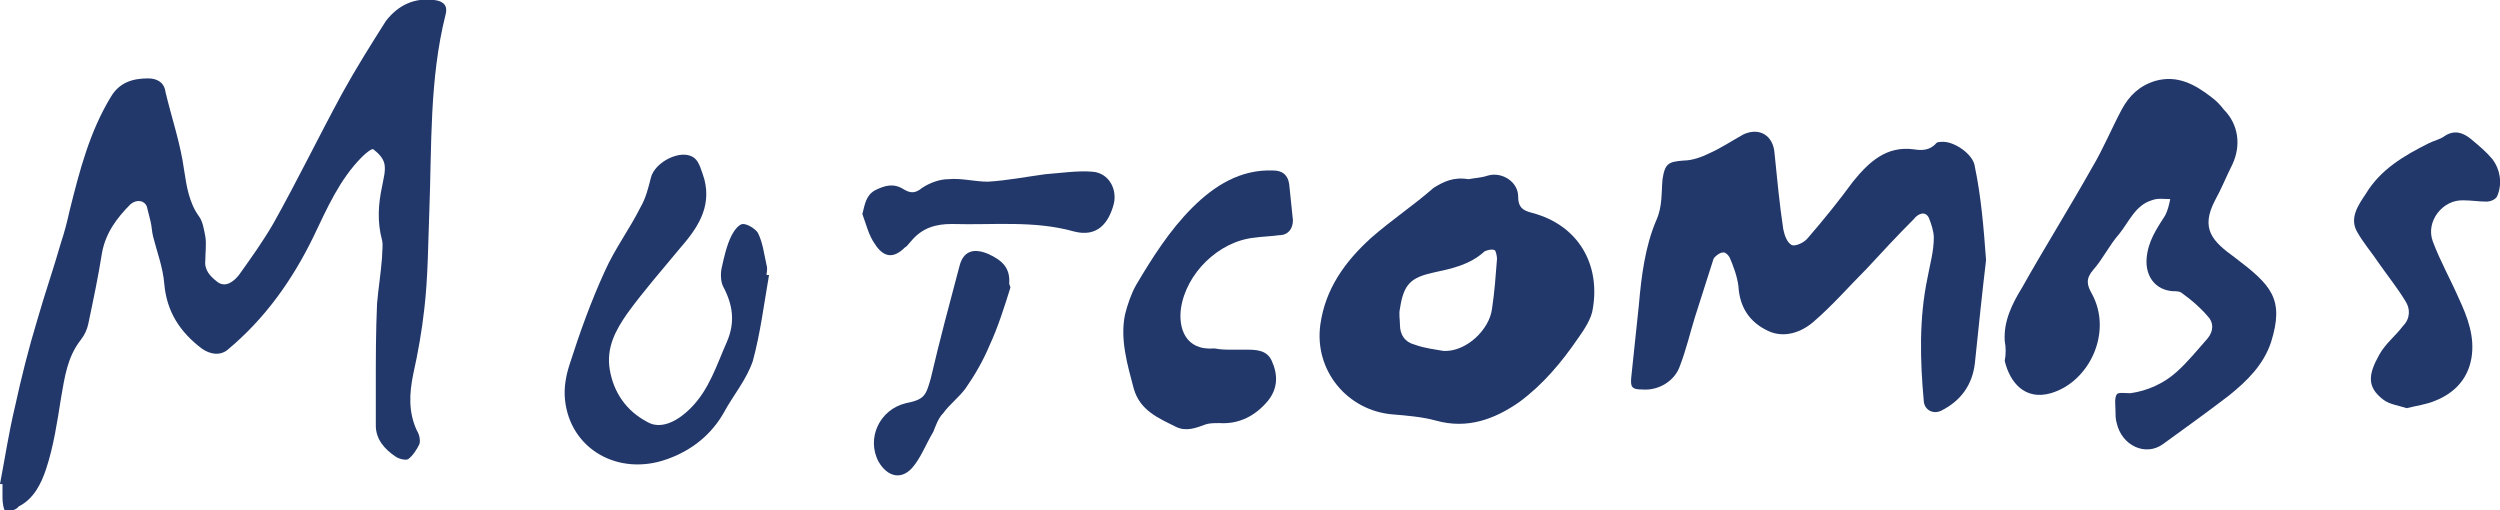
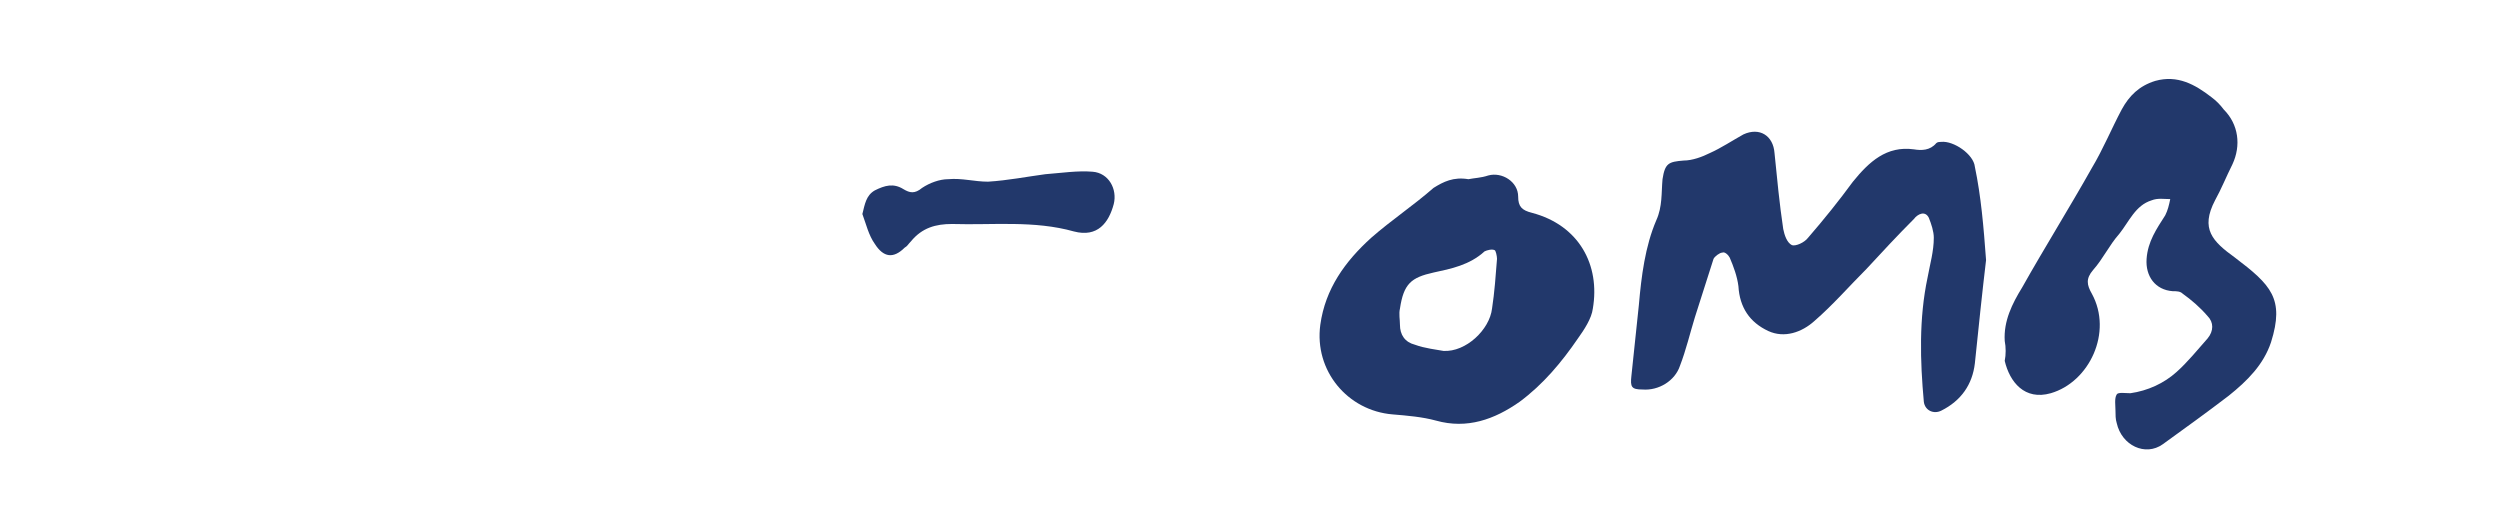
<svg xmlns="http://www.w3.org/2000/svg" version="1.1" id="a" x="0px" y="0px" viewBox="0 0 200.9 41" style="enable-background:new 0 0 200.9 41;" xml:space="preserve">
  <style type="text/css">
	.st0{fill:#22386B;}
</style>
  <g id="b">
    <g>
-       <path class="st0" d="M0,38.9c0.4-2.1,0.7-4.1,1.2-6.2C1.7,30.4,2.3,28,3,25.7c0.6-2.1,1.3-4.1,1.9-6.2c0.3-0.9,0.5-1.7,0.7-2.6    c0.8-3.2,1.6-6.3,3.3-9.1c0.7-1.2,1.8-1.5,3-1.5c0.7,0,1.3,0.3,1.4,1.1c0.5,2.1,1.2,4.1,1.5,6.3c0.2,1.3,0.4,2.6,1.2,3.7    c0.3,0.4,0.4,1.1,0.5,1.6c0.1,0.6,0,1.3,0,1.9c-0.1,0.8,0.4,1.3,0.9,1.7c0.7,0.6,1.4,0,1.8-0.5c1-1.4,2-2.8,2.8-4.2    c1.9-3.4,3.6-6.9,5.5-10.4c1.1-2,2.3-3.9,3.5-5.8C32,0.4,33.3-0.2,34.9,0c0.8,0.1,1.1,0.5,0.9,1.2c-1.3,5.2-1.1,10.5-1.3,15.8    c-0.1,2.6-0.1,5.2-0.4,7.8c-0.2,1.8-0.5,3.5-0.9,5.3c-0.3,1.5-0.4,3,0.3,4.5c0.2,0.3,0.3,0.8,0.2,1.1c-0.2,0.4-0.5,0.9-0.9,1.2    c-0.2,0.1-0.7,0-1-0.2c-0.9-0.6-1.6-1.4-1.6-2.5c0-1.1,0-2.2,0-3.3c0-2.2,0-4.3,0.1-6.5c0.1-1.2,0.3-2.4,0.4-3.7    c0-0.5,0.1-1,0-1.4c-0.4-1.5-0.3-2.9,0-4.3c0.1-0.6,0.3-1.2,0.2-1.8c-0.1-0.5-0.5-0.9-0.9-1.2c-0.1-0.1-0.6,0.3-0.9,0.6    c-1.8,1.8-2.8,4.1-3.9,6.4c-1.7,3.5-3.9,6.6-6.9,9.1c-0.6,0.5-1.4,0.4-2.1-0.1c-1.7-1.3-2.8-2.9-3-5.2c-0.1-1.3-0.6-2.6-0.9-3.8    c-0.1-0.4-0.1-0.8-0.2-1.2c-0.1-0.4-0.2-0.8-0.3-1.2c-0.2-0.5-0.8-0.6-1.3-0.2c-1.1,1.1-2,2.3-2.3,3.9c-0.3,1.9-0.7,3.8-1.1,5.7    c-0.1,0.5-0.3,0.9-0.6,1.3c-1.1,1.4-1.3,3-1.6,4.7c-0.3,1.9-0.6,3.9-1.2,5.7c-0.4,1.2-1,2.4-2.2,3C1.3,41,0.8,41.1,0.4,41    c-0.1,0-0.2-0.6-0.2-1c0-0.4,0-0.7,0-1.1C0.1,38.9,0.1,38.9,0,38.9L0,38.9z" />
      <path class="st0" d="M159.6,20.9c-0.3,2.5-0.6,5.4-0.9,8.3c-0.2,1.7-1.1,3-2.7,3.8c-0.6,0.3-1.3,0-1.4-0.7    c-0.3-3.3-0.4-6.7,0.3-10c0.2-1.1,0.5-2.1,0.5-3.2c0-0.5-0.2-1.1-0.4-1.6c-0.3-0.6-0.9-0.3-1.2,0.1c-1.3,1.3-2.6,2.7-3.8,4    c-1.4,1.4-2.7,2.9-4.2,4.2c-1,0.9-2.4,1.4-3.7,0.8c-1.5-0.7-2.3-1.9-2.4-3.6c-0.1-0.8-0.4-1.6-0.7-2.3c-0.1-0.2-0.4-0.5-0.6-0.4    c-0.2,0-0.6,0.3-0.7,0.5c-0.5,1.6-1,3.1-1.5,4.7c-0.4,1.3-0.7,2.6-1.2,3.9c-0.4,1.2-1.7,2-3,1.9c-0.9,0-1-0.2-0.9-1.1    c0.2-1.9,0.4-3.8,0.6-5.7c0.2-2.3,0.5-4.7,1.4-6.8c0.5-1.1,0.4-2.2,0.5-3.3c0.2-1.3,0.5-1.4,1.7-1.5c0.7,0,1.5-0.3,2.1-0.6    c0.9-0.4,1.8-1,2.7-1.5c1.3-0.6,2.4,0.1,2.5,1.5c0.2,2,0.4,4.1,0.7,6.1c0.1,0.5,0.3,1.1,0.7,1.3c0.3,0.1,1-0.2,1.3-0.6    c1.3-1.5,2.5-3,3.6-4.5c1.3-1.6,2.7-2.9,4.9-2.6c0.6,0.1,1.3,0.1,1.8-0.5c0.1-0.1,0.3-0.1,0.4-0.1c1-0.1,2.6,1,2.7,2    C159.2,15.8,159.4,18.2,159.6,20.9L159.6,20.9z" />
      <path class="st0" d="M161.1,27.4c-0.1-1.6,0.6-3,1.4-4.3c1.8-3.2,3.8-6.4,5.6-9.6c0.9-1.5,1.6-3.2,2.4-4.7    c0.6-1.1,1.4-1.9,2.7-2.3c1.8-0.5,3.2,0.3,4.5,1.3c0.4,0.3,0.7,0.6,1,1c1.2,1.2,1.4,2.9,0.7,4.4c-0.5,1-0.9,2-1.4,2.9    c-1.2,2.3-0.2,3.3,1.6,4.6c2.9,2.2,4,3.3,2.9,6.8c-0.6,1.8-1.9,3.1-3.4,4.3c-1.7,1.3-3.5,2.6-5.3,3.9c-1.4,1-3.3,0.1-3.7-1.7    c-0.1-0.3-0.1-0.7-0.1-1c0-0.4-0.1-1,0.1-1.3c0.1-0.2,0.7-0.1,1.1-0.1c1.4-0.2,2.7-0.8,3.7-1.7c0.9-0.8,1.7-1.8,2.5-2.7    c0.5-0.6,0.5-1.3,0-1.8c-0.6-0.7-1.3-1.3-2-1.8c-0.2-0.2-0.5-0.2-0.8-0.2c-1.4-0.1-2.2-1.2-2.1-2.6c0.1-1.4,0.8-2.4,1.5-3.5    c0.2-0.4,0.3-0.8,0.4-1.3c-0.5,0-1-0.1-1.5,0.1c-1.3,0.4-1.8,1.7-2.6,2.7c-0.8,0.9-1.3,2-2.1,2.9c-0.6,0.7-0.5,1.2-0.1,1.9    c1.7,3.1-0.2,7.1-3.3,8c-2.1,0.6-3.3-0.9-3.7-2.6C161.2,28.5,161.2,27.9,161.1,27.4L161.1,27.4z" />
      <path class="st0" d="M118,14.4c0.5-0.1,1-0.1,1.6-0.3c1.1-0.3,2.4,0.5,2.4,1.7c0,0.8,0.3,1.1,1.1,1.3c3.8,1,5.5,4.2,4.9,7.7    c-0.1,0.8-0.7,1.7-1.2,2.4c-1.3,1.9-2.8,3.7-4.7,5.1c-2,1.4-4.2,2.2-6.7,1.5c-1.1-0.3-2.3-0.4-3.5-0.5c-3.6-0.3-6.3-3.5-5.8-7.2    c0.4-2.9,2-5.1,4.1-7c1.6-1.4,3.4-2.6,5-4C116,14.6,116.8,14.2,118,14.4L118,14.4z M116,28.2c1.8,0.1,3.7-1.7,3.9-3.4    c0.2-1.3,0.3-2.7,0.4-4c0-0.2-0.1-0.7-0.2-0.7c-0.2-0.1-0.6,0-0.8,0.1c-1.2,1.1-2.7,1.4-4.1,1.7c-1.8,0.4-2.4,0.9-2.7,2.9    c-0.1,0.4,0,0.9,0,1.3c0,0.8,0.4,1.4,1.2,1.6C114.5,28,115.5,28.1,116,28.2z" />
-       <path class="st0" d="M61.8,22.1c-0.4,2.3-0.7,4.7-1.3,6.9c-0.5,1.5-1.6,2.8-2.3,4.1c-1,1.8-2.6,3.1-4.6,3.8    c-3.9,1.4-7.8-0.8-8.2-4.8c-0.1-1,0.1-2,0.4-2.9c0.8-2.5,1.7-5,2.8-7.4c0.8-1.8,2-3.4,2.9-5.2c0.4-0.7,0.6-1.5,0.8-2.3    c0.3-1.3,2.5-2.4,3.5-1.6c0.4,0.3,0.6,1.1,0.8,1.7c0.6,2.3-0.6,4-2,5.6c-1.4,1.7-2.9,3.4-4.2,5.2c-0.9,1.3-1.7,2.7-1.4,4.5    c0.3,1.8,1.3,3.3,3,4.2c1,0.6,2.3,0.1,3.5-1.1c1.5-1.5,2.1-3.5,2.9-5.3c0.7-1.6,0.5-3-0.3-4.5c-0.2-0.4-0.2-1.1-0.1-1.5    c0.2-0.9,0.4-1.8,0.8-2.6c0.2-0.4,0.6-0.9,0.9-0.9c0.4,0,1,0.4,1.2,0.7c0.4,0.8,0.5,1.7,0.7,2.6c0.1,0.3,0,0.6,0,0.8L61.8,22.1    L61.8,22.1z" />
-       <path class="st0" d="M99,28.1c0.4,0,0.7,0,1.1,0c0.8,0,1.7,0,2.1,0.9c0.5,1.1,0.5,2.2-0.3,3.2c-1,1.2-2.3,1.9-3.9,1.8    c-0.4,0-0.8,0-1.1,0.1c-0.8,0.3-1.6,0.6-2.4,0.2c-1.4-0.7-2.9-1.3-3.4-3.1c-0.5-1.9-1.1-3.9-0.7-5.9c0.2-0.8,0.5-1.7,0.9-2.4    c1.3-2.2,2.7-4.4,4.5-6.2c1.8-1.8,3.9-3.1,6.5-3c0.8,0,1.2,0.4,1.3,1.1c0.1,1,0.2,2,0.3,2.9c0,0.7-0.4,1.2-1.1,1.2    c-0.7,0.1-1.3,0.1-2,0.2c-2.9,0.3-5.5,2.9-5.9,5.7c-0.2,1.5,0.3,3.4,2.7,3.2C98.1,28.1,98.6,28.1,99,28.1L99,28.1L99,28.1z" />
-       <path class="st0" d="M193.4,32.8c-0.6-0.2-1.4-0.3-1.9-0.7c-1.3-1-1.2-2-0.3-3.6c0.5-0.9,1.3-1.5,1.9-2.3c0.6-0.6,0.6-1.4,0.2-2    c-0.6-1-1.4-2-2.1-3c-0.6-0.9-1.3-1.7-1.8-2.6c-0.6-1.1,0.1-2.1,0.7-3c1.2-2,3.1-3.1,5.1-4.1c0.4-0.2,0.9-0.3,1.3-0.6    c0.8-0.5,1.5-0.2,2.1,0.3c0.6,0.5,1.2,1,1.7,1.6c0.6,0.8,0.8,1.9,0.4,2.9c-0.1,0.3-0.5,0.5-0.9,0.5c-0.6,0-1.2-0.1-1.8-0.1    c-1.7-0.1-3.1,1.7-2.5,3.3c0.6,1.6,1.4,3,2.1,4.6c0.7,1.5,1.3,3.1,1,4.8c-0.3,1.7-1.4,2.8-2.9,3.4C195,32.5,194.2,32.6,193.4,32.8    L193.4,32.8z" />
      <path class="st0" d="M69.3,17.2c0.2-0.8,0.3-1.5,1-1.9c0.8-0.4,1.5-0.6,2.3-0.1c0.5,0.3,0.9,0.4,1.5-0.1c0.6-0.4,1.4-0.7,2.1-0.7    c1.1-0.1,2.1,0.2,3.2,0.2c1.6-0.1,3.1-0.4,4.6-0.6c1.3-0.1,2.6-0.3,3.8-0.2c1.3,0.1,2,1.4,1.7,2.6c-0.4,1.5-1.3,2.7-3.2,2.2    c-3.2-0.9-6.5-0.5-9.8-0.6c-1.3,0-2.4,0.3-3.3,1.4c-0.2,0.2-0.3,0.4-0.5,0.5c-0.9,0.9-1.7,0.8-2.4-0.3    C69.8,18.9,69.6,18,69.3,17.2L69.3,17.2z" />
-       <path class="st0" d="M81.2,23.1c-0.5,1.6-1,3.2-1.7,4.7c-0.5,1.2-1.2,2.4-1.9,3.4c-0.5,0.7-1.3,1.3-1.8,2c-0.4,0.4-0.6,1-0.8,1.5    c-0.6,1-1,2.1-1.7,2.9c-0.9,1-2,0.7-2.7-0.5c-1-1.9,0.1-4.2,2.2-4.7c1.5-0.3,1.6-0.6,2-2c0.7-3,1.5-6,2.3-9c0.3-1.2,1.1-1.5,2.3-1    c1.1,0.5,1.8,1.1,1.7,2.4L81.2,23.1L81.2,23.1z" />
    </g>
  </g>
</svg>